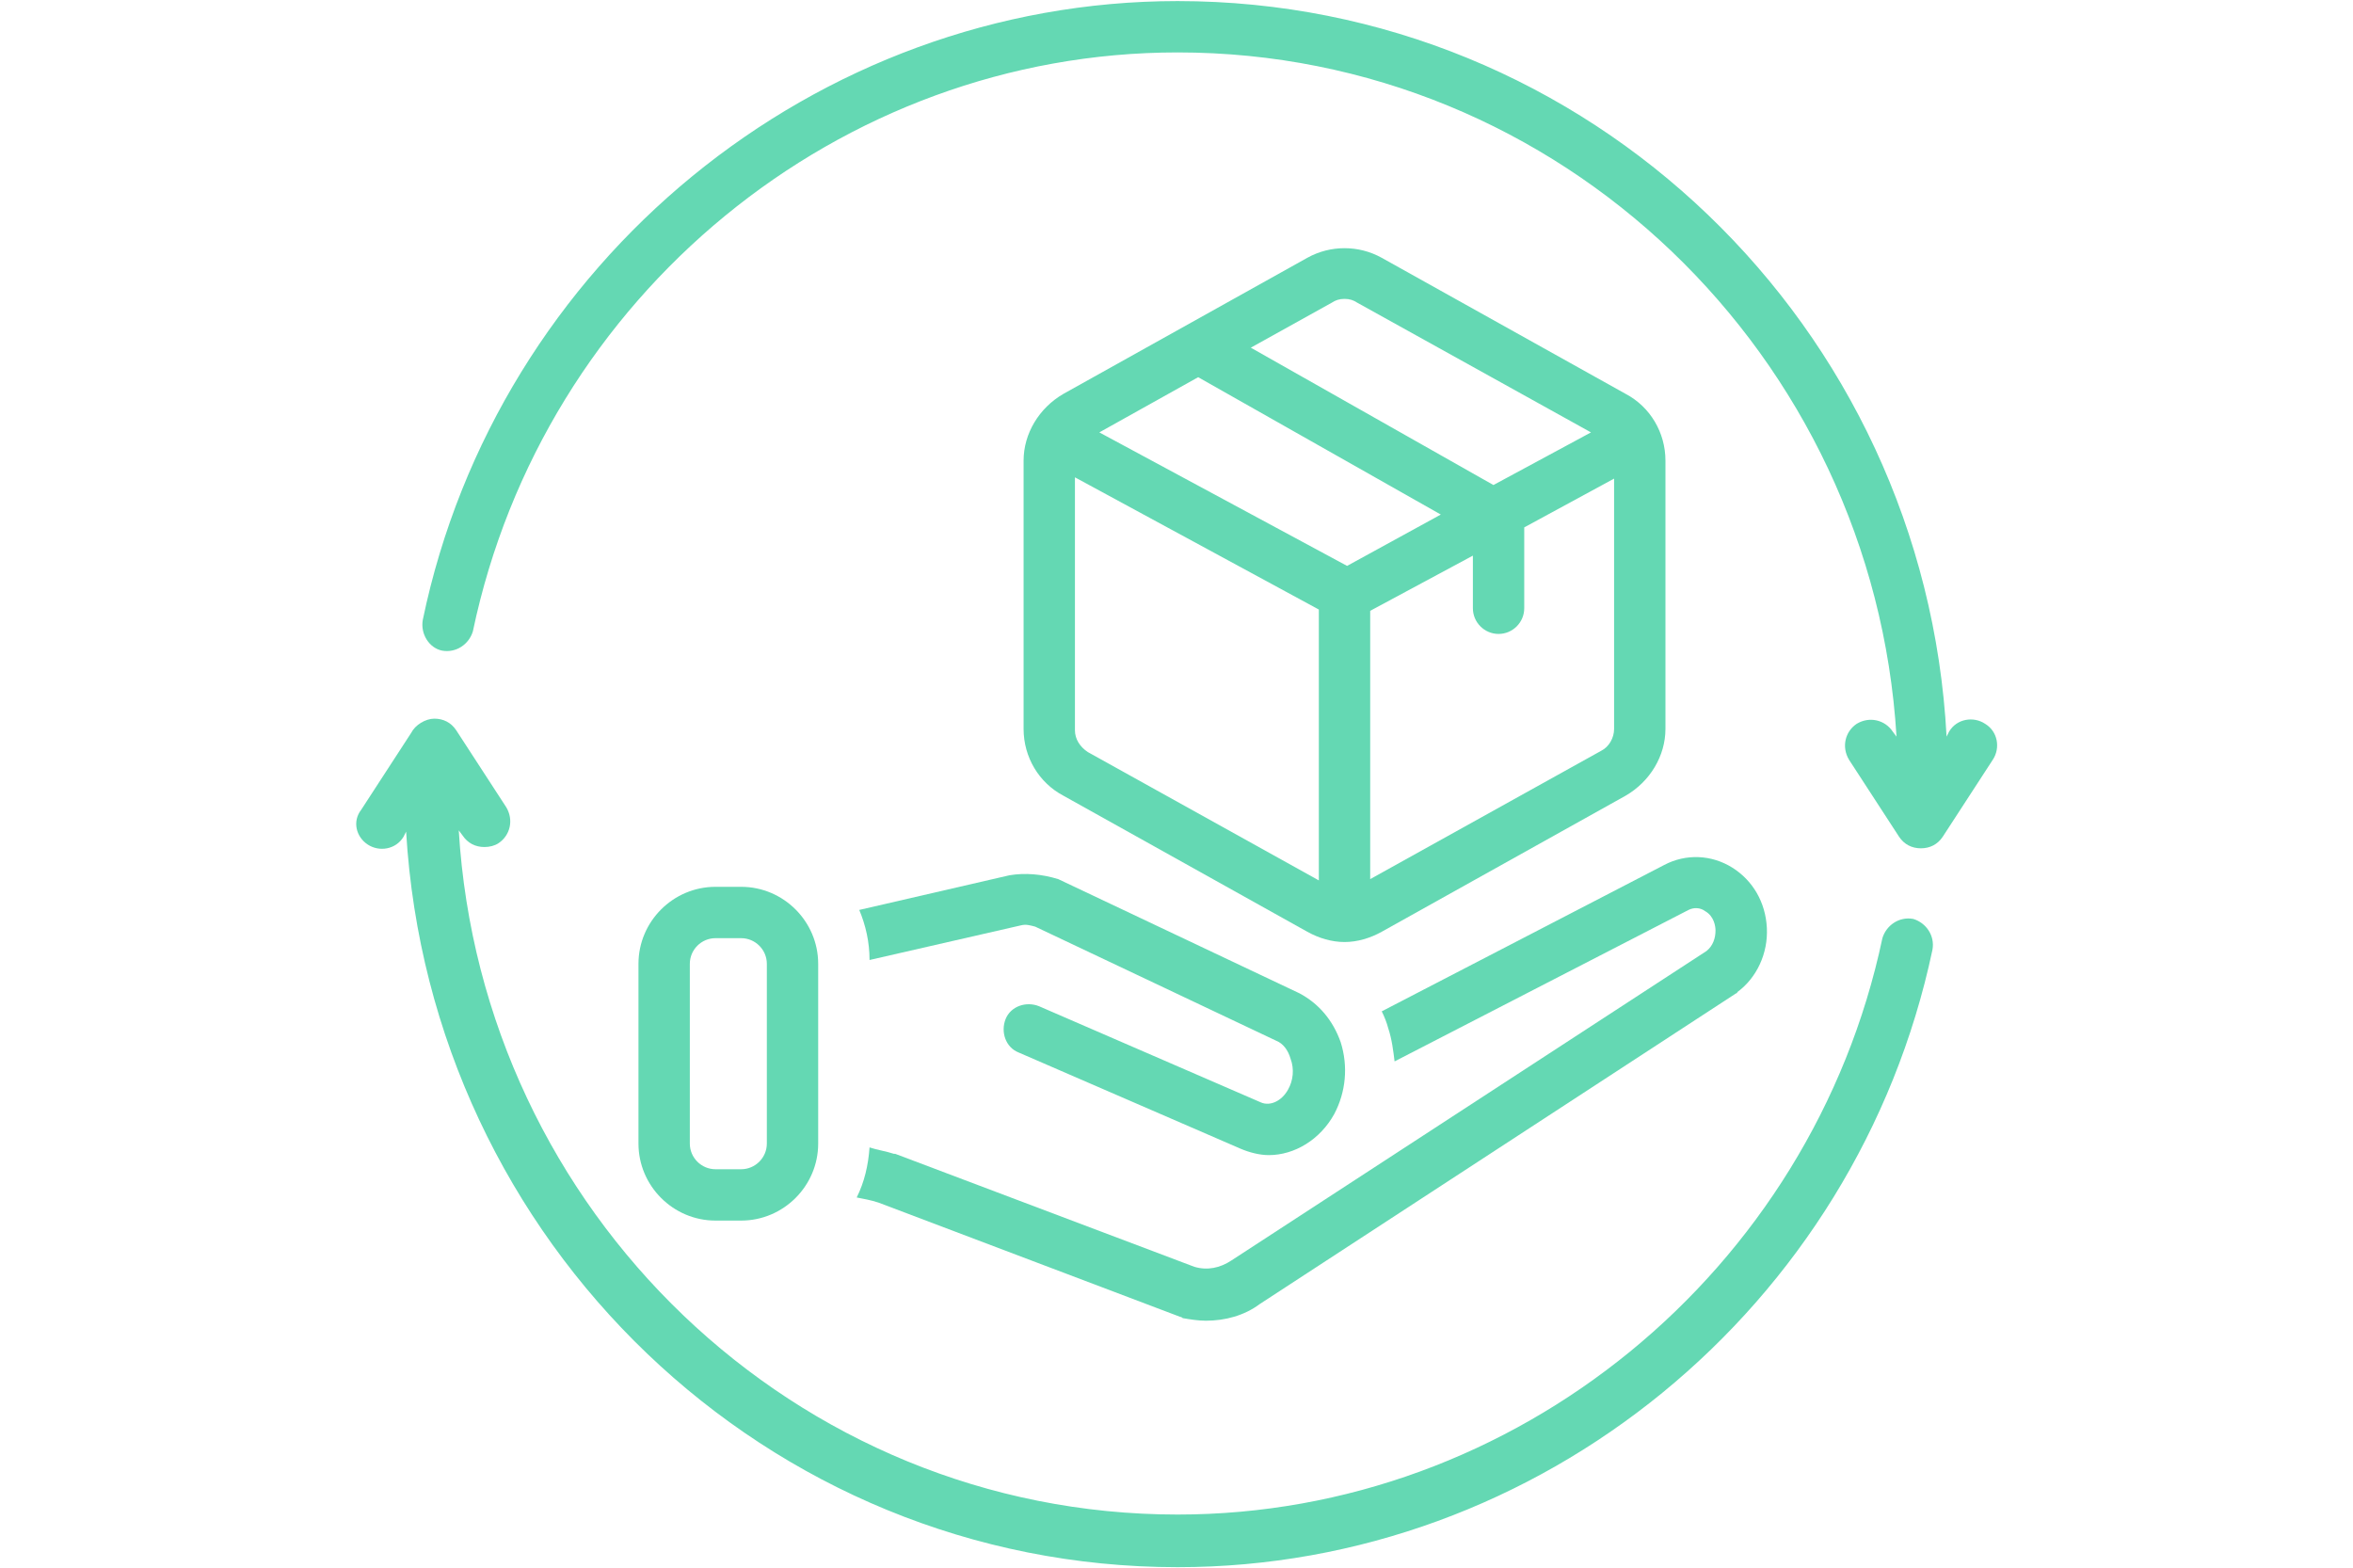
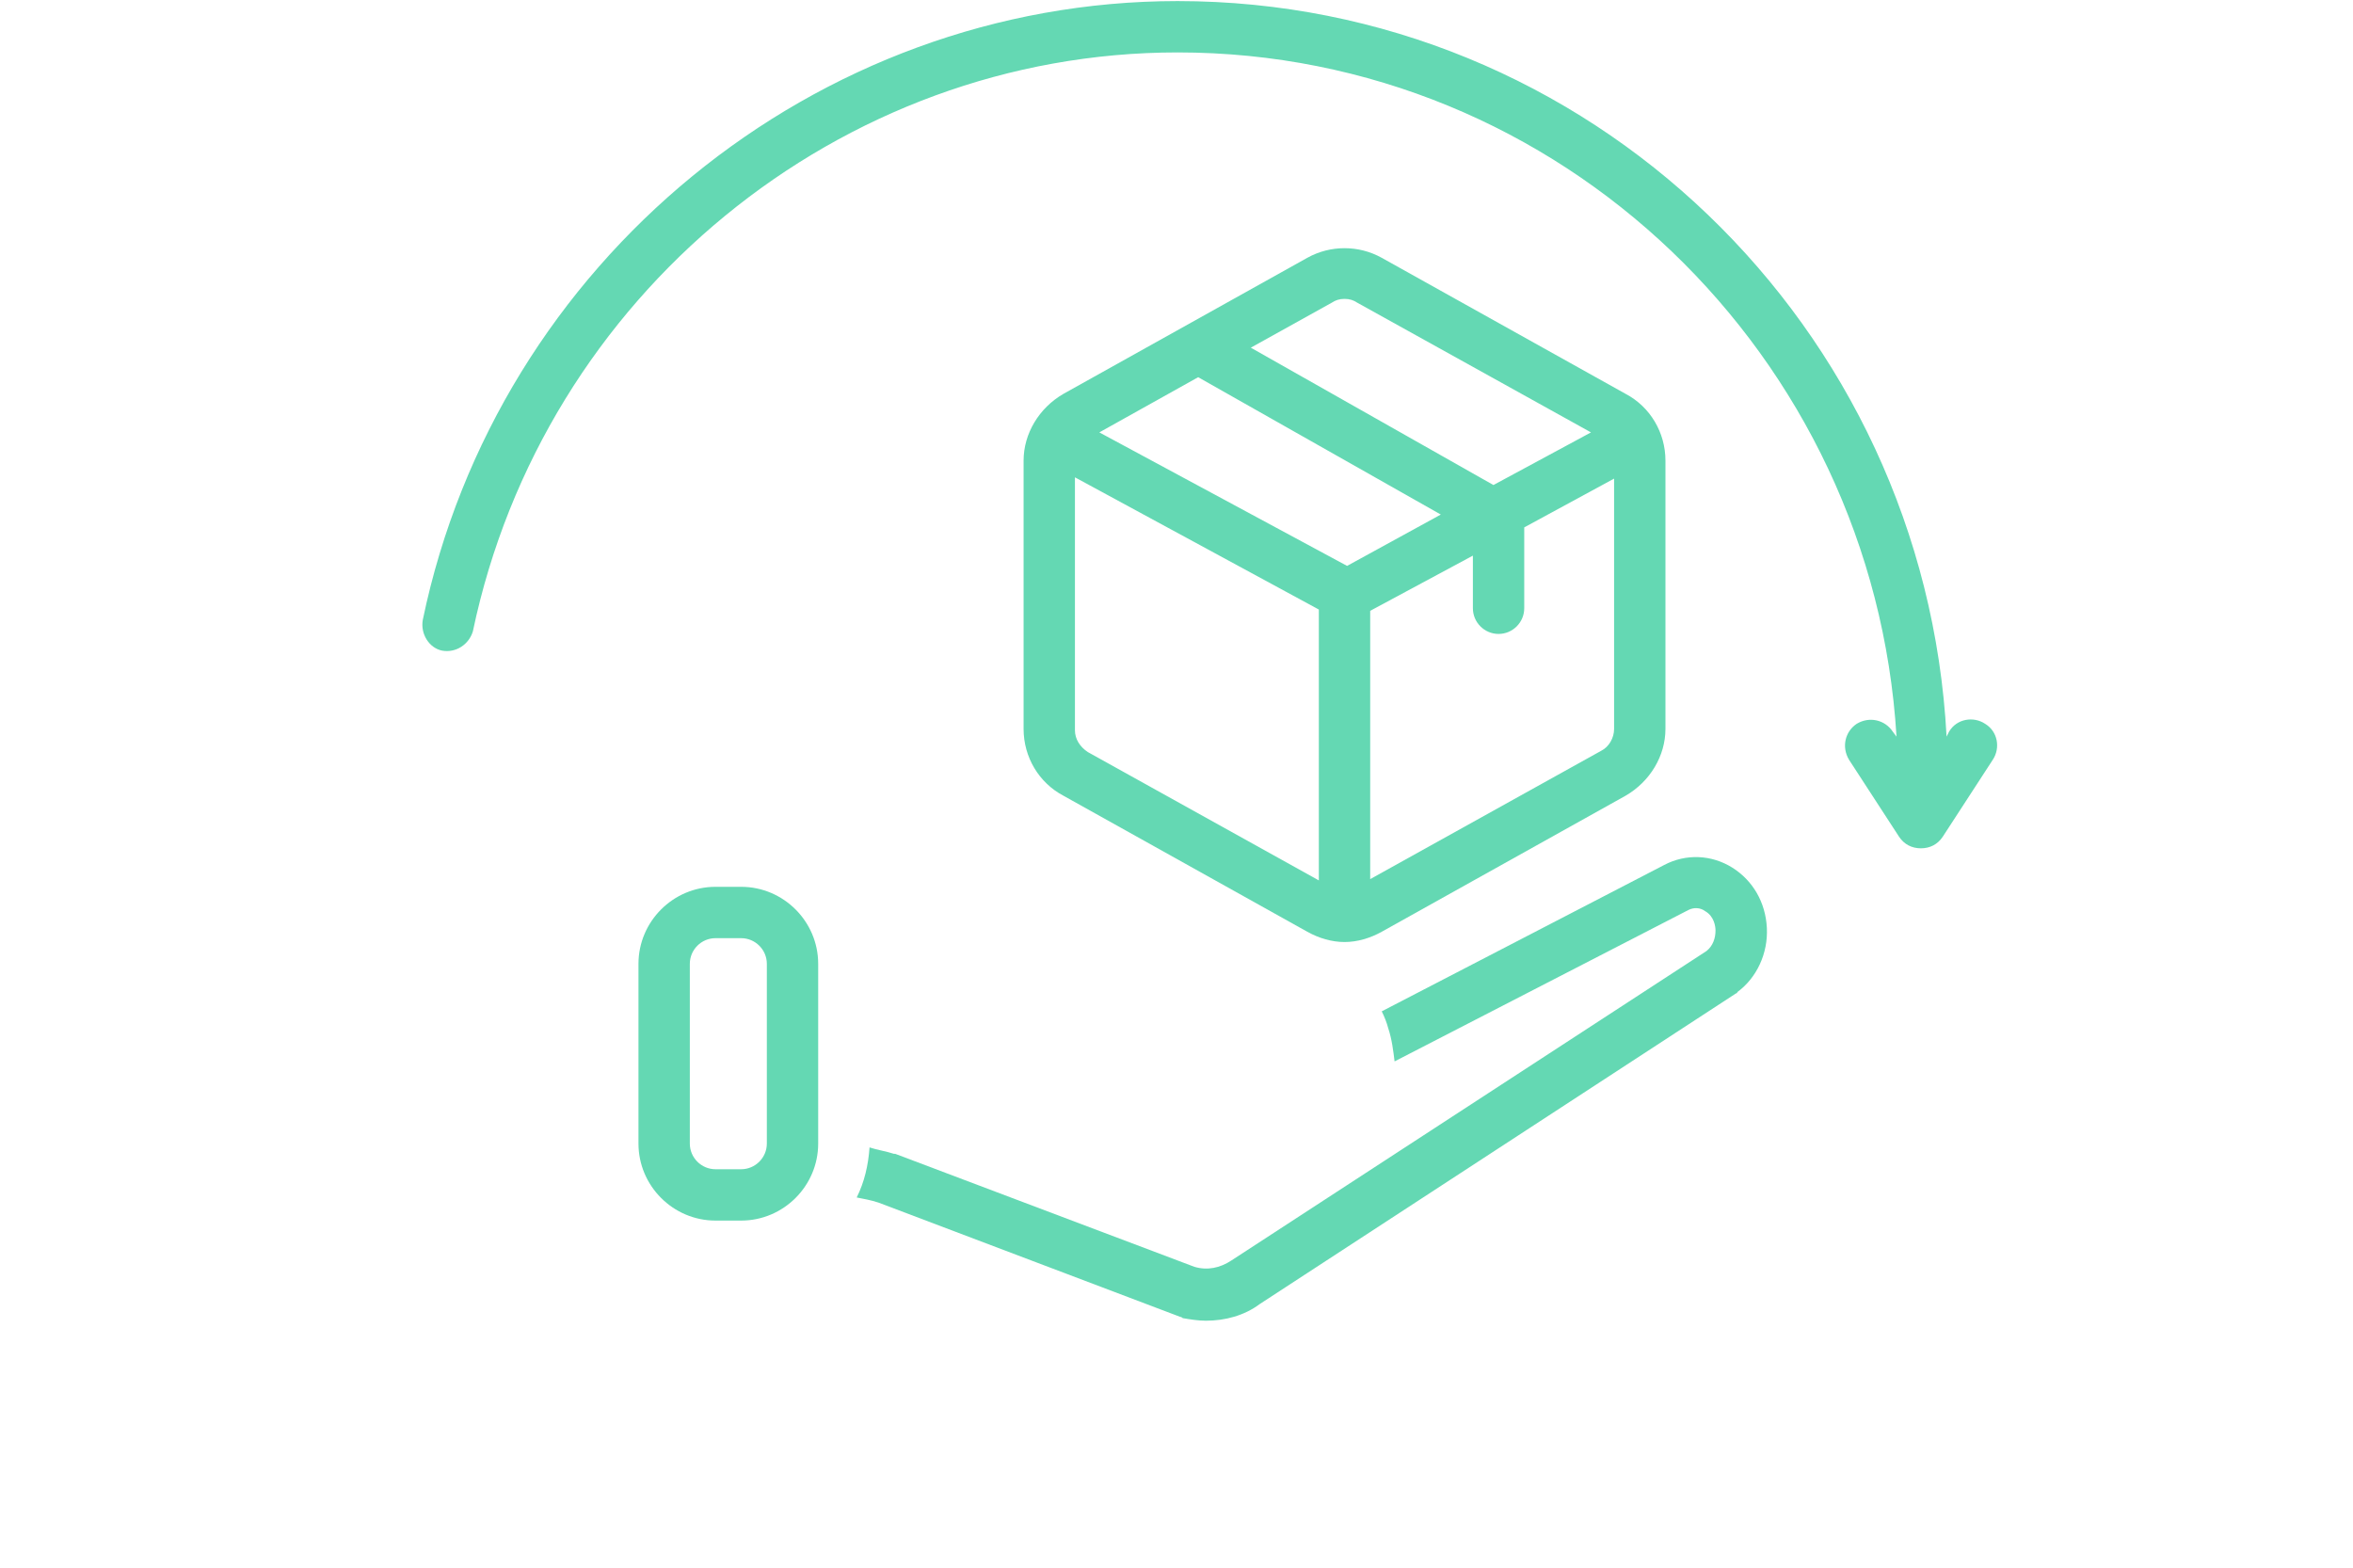
<svg xmlns="http://www.w3.org/2000/svg" version="1.0" preserveAspectRatio="xMidYMid meet" height="3023" viewBox="0 0 3401.25 2268" zoomAndPan="magnify" width="4535">
  <defs>
    <clipPath id="4d9f6fe34d">
-       <path clip-rule="nonzero" d="M 620.195 1110.453 L 643.598 1110.453 L 643.598 1133.859 L 620.195 1133.859 Z M 620.195 1110.453" />
-     </clipPath>
+       </clipPath>
    <clipPath id="833528f158">
      <path clip-rule="nonzero" d="M 631.895 1110.453 C 625.434 1110.453 620.195 1115.695 620.195 1122.156 C 620.195 1128.621 625.434 1133.859 631.895 1133.859 C 638.359 1133.859 643.598 1128.621 643.598 1122.156 C 643.598 1115.695 638.359 1110.453 631.895 1110.453 Z M 631.895 1110.453" />
    </clipPath>
  </defs>
  <path fill-rule="nonzero" fill-opacity="1" d="M 638.645 940.805 C 659.062 944.52 677.625 931.523 683.195 912.961 C 785.285 426.629 1214.074 75.805 1702.262 75.805 C 2255.418 75.805 2708.34 513.875 2741.75 1065.172 L 2736.184 1057.75 C 2725.043 1041.043 2702.77 1035.473 2684.207 1046.609 C 2667.5 1057.75 2661.934 1080.023 2673.07 1098.586 L 2745.461 1209.957 C 2752.887 1221.098 2764.023 1226.664 2777.02 1226.664 C 2790.012 1226.664 2801.148 1221.098 2808.574 1209.957 L 2880.969 1098.586 C 2892.105 1081.879 2888.391 1057.75 2869.832 1046.609 C 2853.125 1035.473 2828.992 1039.188 2817.855 1057.75 L 2814.145 1065.172 C 2782.586 471.18 2296.254 1.555 1702.262 1.555 C 1178.809 1.555 718.461 378.367 610.801 896.258 C 607.09 916.676 620.082 937.094 638.645 940.805 Z M 638.645 940.805" fill="#64d8b3" />
-   <path fill-rule="nonzero" fill-opacity="1" d="M 530.984 1221.098 C 547.688 1232.234 571.82 1228.52 582.957 1209.957 L 586.672 1202.535 C 621.938 1796.527 1108.27 2266.152 1702.262 2266.152 C 2225.719 2266.152 2684.207 1891.195 2793.727 1373.309 C 2797.438 1352.887 2784.445 1334.324 2765.883 1328.758 C 2745.465 1325.047 2726.902 1338.039 2721.332 1356.602 C 2619.238 1839.219 2190.449 2190.047 1702.262 2190.047 C 1149.105 2190.047 696.188 1751.977 662.777 1200.68 L 668.344 1208.102 C 675.77 1219.238 686.906 1224.809 699.898 1224.809 C 707.324 1224.809 714.75 1222.953 720.32 1219.238 C 737.023 1208.102 742.594 1185.828 731.457 1167.266 L 659.062 1055.891 C 651.637 1044.754 640.5 1039.188 627.508 1039.188 C 614.512 1039.188 599.664 1048.469 594.094 1059.605 L 521.703 1170.977 C 508.707 1187.684 514.277 1209.957 530.984 1221.098 Z M 530.984 1221.098" fill="#64d8b3" />
  <path fill-rule="nonzero" fill-opacity="1" d="M 1889.742 1347.32 C 1906.449 1356.602 1925.012 1362.168 1943.574 1362.168 C 1962.137 1362.168 1980.695 1356.602 1997.402 1347.32 L 2350.086 1150.559 C 2385.355 1130.141 2407.629 1093.016 2407.629 1054.035 L 2407.629 666.086 C 2407.629 625.246 2385.355 588.121 2350.086 569.559 L 1997.402 372.801 C 1963.992 354.238 1923.152 354.238 1889.742 372.801 L 1537.059 569.559 C 1501.789 589.98 1479.516 627.102 1479.516 666.086 L 1479.516 1054.035 C 1479.516 1094.871 1501.789 1131.996 1537.059 1150.559 Z M 2333.379 1054.035 C 2333.379 1067.031 2325.957 1080.023 2314.816 1085.59 L 1980.695 1271.215 L 1980.695 883.262 L 2129.195 803.445 L 2129.195 879.551 C 2129.195 899.969 2145.902 916.676 2166.32 916.676 C 2186.738 916.676 2203.445 899.969 2203.445 879.551 L 2203.445 762.609 L 2333.379 692.07 Z M 1925.012 437.77 C 1930.578 434.055 1936.148 432.199 1943.574 432.199 C 1950.996 432.199 1956.566 434.055 1962.137 437.77 L 2299.969 625.246 L 2158.895 701.352 L 1808.066 502.734 Z M 1731.961 545.43 L 2082.789 744.047 L 1947.285 818.293 L 1589.031 625.246 Z M 1553.766 690.215 L 1906.449 881.406 L 1906.449 1273.07 L 1572.328 1087.449 C 1561.191 1080.023 1553.766 1068.887 1553.766 1055.891 Z M 1553.766 690.215" fill="#64d8b3" />
  <path fill-rule="nonzero" fill-opacity="1" d="M 1269.762 1738.984 L 1705.977 1904.188 C 1707.832 1904.188 1709.688 1906.043 1709.688 1906.043 C 1720.824 1907.902 1731.961 1909.758 1743.102 1909.758 C 1770.941 1909.758 1798.785 1902.332 1821.062 1885.625 L 2509.723 1436.418 C 2509.723 1436.418 2511.578 1436.418 2511.578 1434.562 C 2539.422 1414.145 2556.129 1378.875 2554.27 1341.75 C 2552.414 1304.625 2533.852 1273.07 2504.152 1254.508 C 2474.453 1235.945 2437.328 1234.09 2405.773 1250.797 L 1997.402 1462.406 C 2001.117 1469.832 2004.828 1479.113 2006.684 1486.535 C 2012.254 1503.242 2014.109 1519.949 2015.965 1534.797 L 2441.043 1315.766 C 2448.465 1312.051 2457.746 1312.051 2465.172 1317.621 C 2478.168 1325.043 2480.023 1339.895 2480.023 1345.465 C 2480.023 1356.602 2476.309 1367.738 2467.027 1375.164 L 1780.227 1822.516 C 1763.52 1833.652 1744.957 1837.363 1726.395 1831.797 L 1293.895 1668.445 C 1293.895 1668.445 1292.035 1668.445 1292.035 1668.445 C 1280.898 1664.734 1267.906 1662.879 1256.77 1659.164 C 1254.914 1685.152 1249.344 1709.285 1238.207 1731.559 C 1247.488 1733.414 1258.625 1735.27 1269.762 1738.984 Z M 1269.762 1738.984" fill="#64d8b3" />
-   <path fill-rule="nonzero" fill-opacity="1" d="M 1459.098 1265.645 L 1241.918 1315.766 C 1251.199 1338.039 1256.77 1362.168 1256.77 1388.156 L 1475.805 1338.039 C 1483.227 1336.184 1488.797 1338.039 1496.223 1339.895 L 1845.191 1505.098 C 1854.473 1508.812 1861.898 1518.094 1865.609 1531.086 C 1871.18 1545.938 1869.324 1562.641 1861.898 1575.637 C 1852.617 1592.344 1835.91 1599.766 1822.918 1594.199 L 1501.789 1454.98 C 1483.227 1447.555 1460.953 1454.98 1453.527 1473.543 C 1446.105 1492.105 1453.527 1514.379 1472.09 1521.805 L 1793.219 1661.023 C 1806.211 1666.59 1821.062 1670.305 1834.055 1670.305 C 1871.18 1670.305 1908.305 1648.027 1928.723 1610.902 C 1945.43 1579.348 1949.141 1542.223 1938.004 1506.957 C 1926.867 1475.398 1906.449 1451.27 1878.605 1436.418 L 1529.633 1271.215 C 1505.504 1263.789 1481.371 1261.934 1459.098 1265.645 Z M 1459.098 1265.645" fill="#64d8b3" />
  <path fill-rule="nonzero" fill-opacity="1" d="M 1034.02 1282.352 C 972.766 1282.352 922.648 1332.469 922.648 1393.727 L 922.648 1653.598 C 922.648 1714.852 972.766 1764.973 1034.02 1764.973 L 1071.145 1764.973 C 1132.402 1764.973 1182.52 1714.852 1182.52 1653.598 L 1182.52 1393.727 C 1182.52 1332.469 1132.402 1282.352 1071.145 1282.352 Z M 1108.27 1393.727 L 1108.27 1653.598 C 1108.27 1674.016 1091.562 1690.723 1071.145 1690.723 L 1034.02 1690.723 C 1013.602 1690.723 996.895 1674.016 996.895 1653.598 L 996.895 1393.727 C 996.895 1373.309 1013.602 1356.602 1034.02 1356.602 L 1071.145 1356.602 C 1091.562 1356.602 1108.27 1373.309 1108.27 1393.727 Z M 1108.27 1393.727" fill="#64d8b3" />
  <g clip-path="url(#4d9f6fe34d)">
    <g clip-path="url(#833528f158)">
      <path fill-rule="nonzero" fill-opacity="1" d="M 620.195 1110.453 L 643.598 1110.453 L 643.598 1133.859 L 620.195 1133.859 Z M 620.195 1110.453" fill="#64d8b3" />
    </g>
  </g>
</svg>